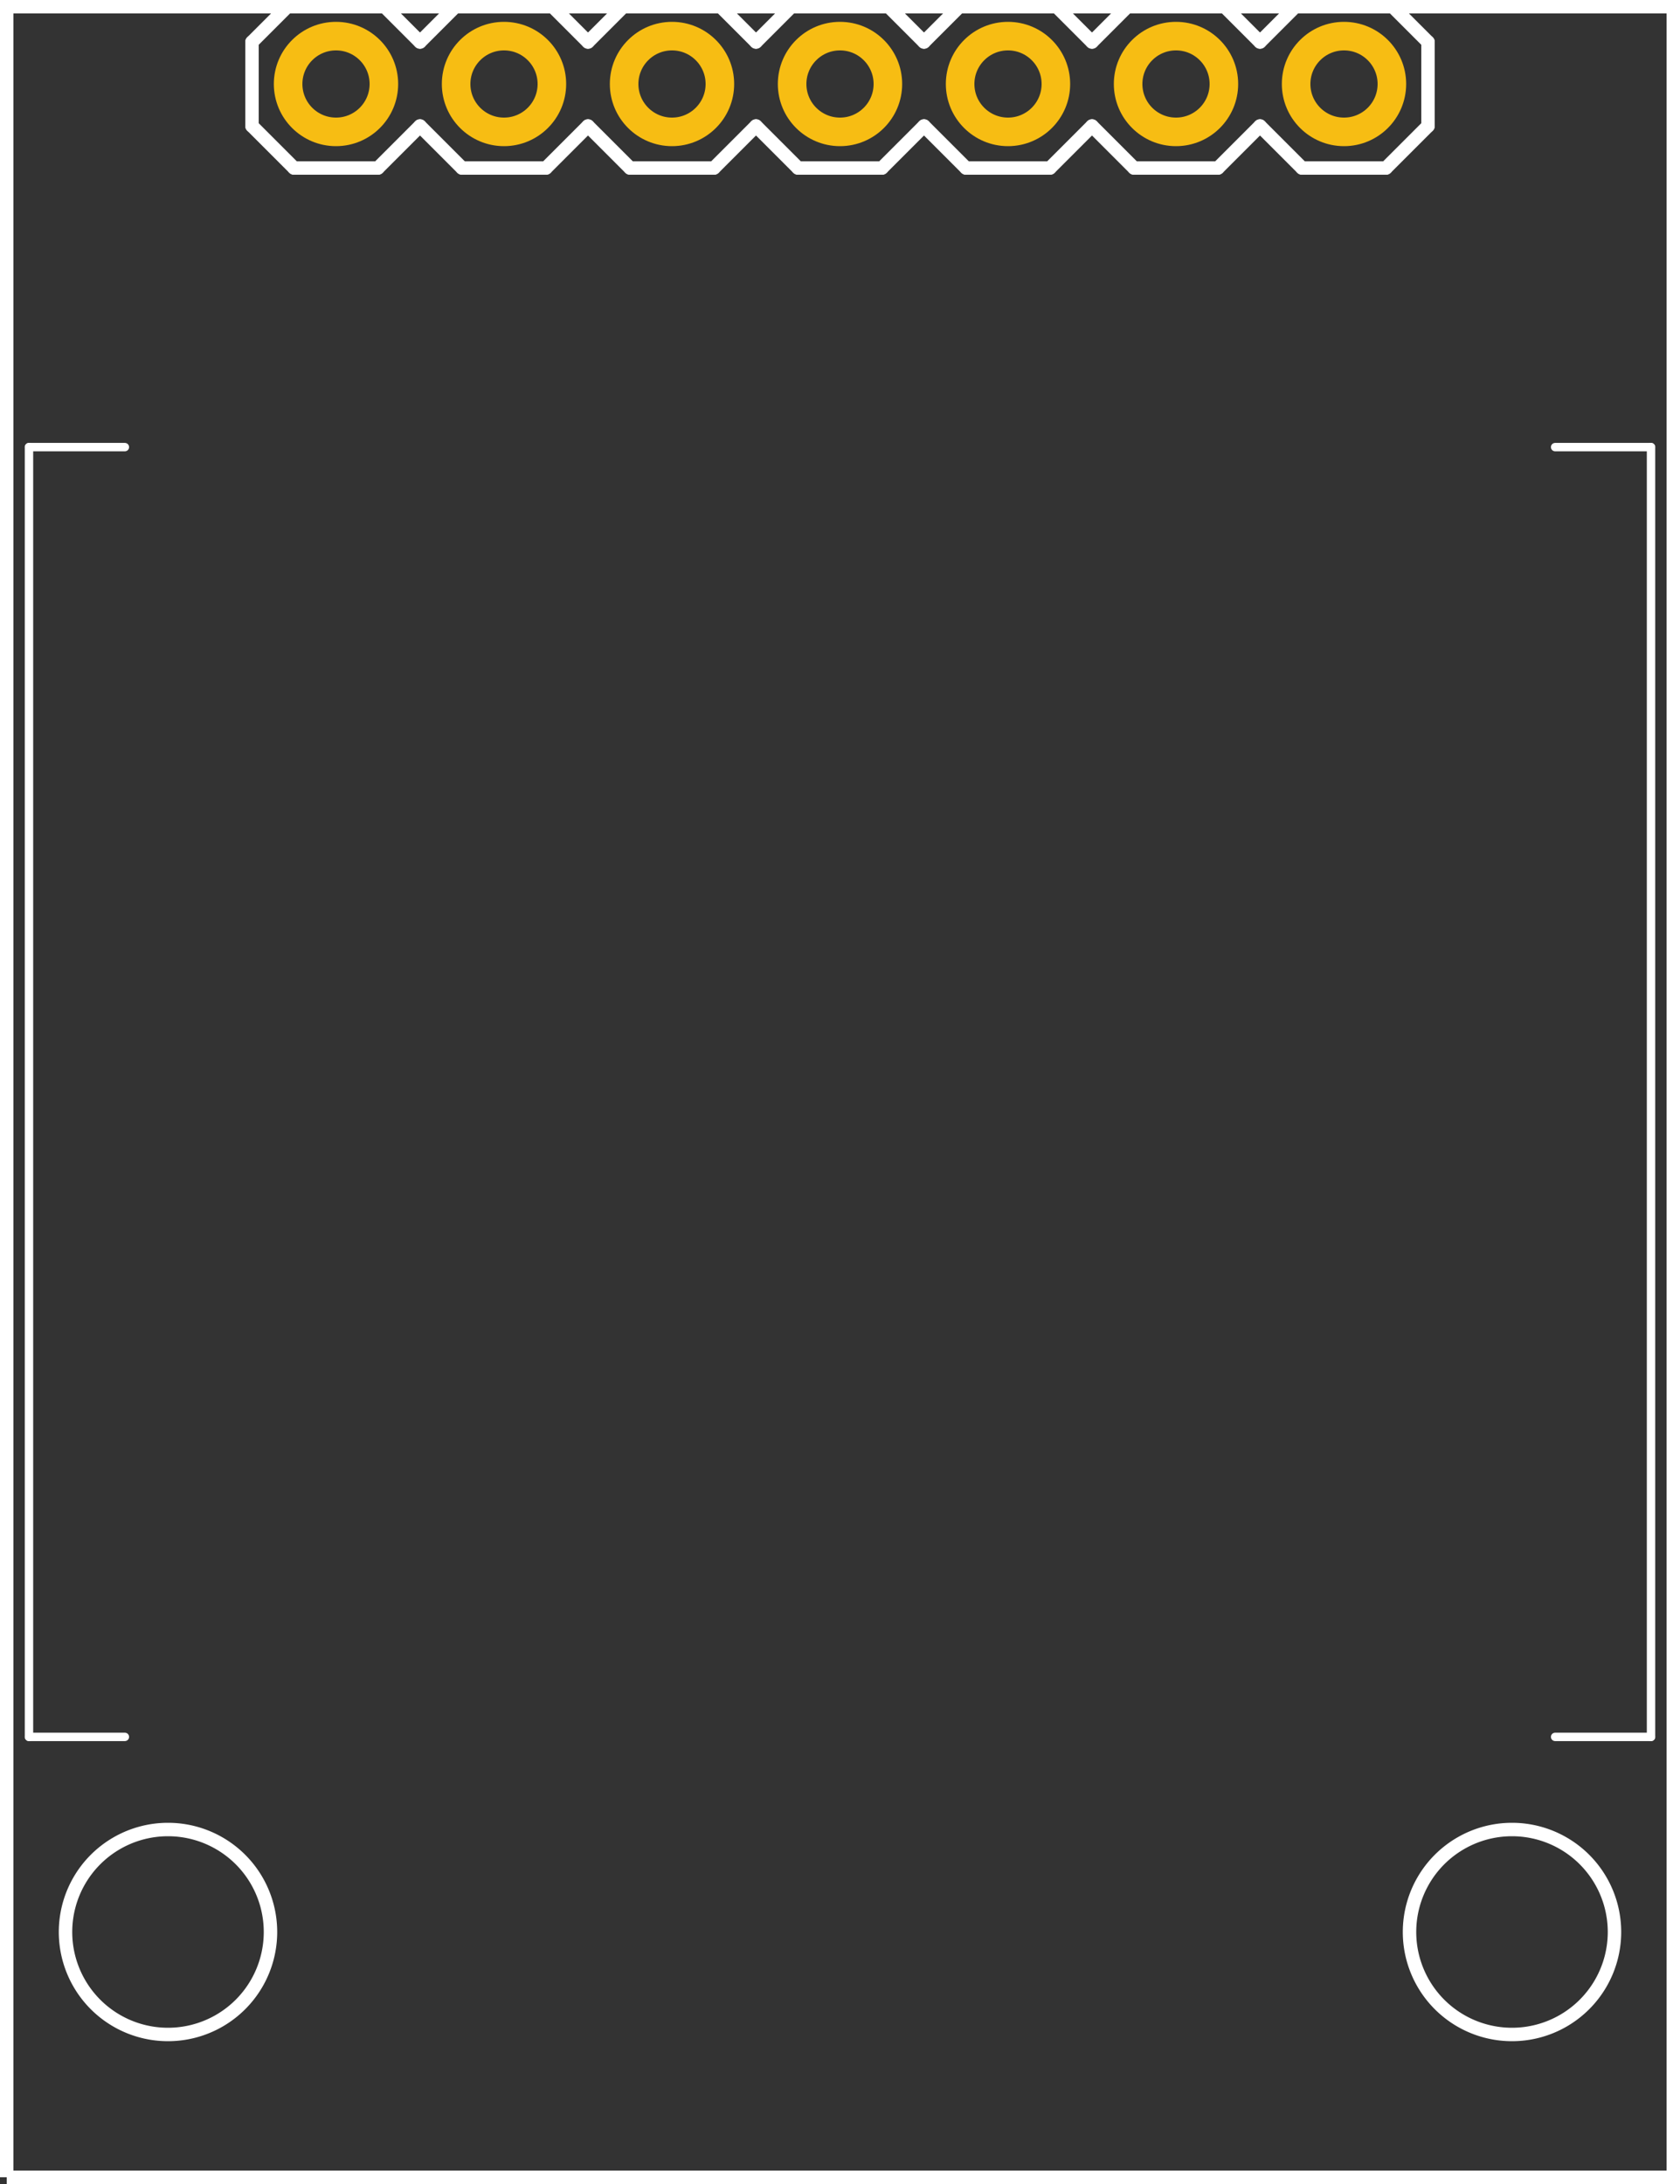
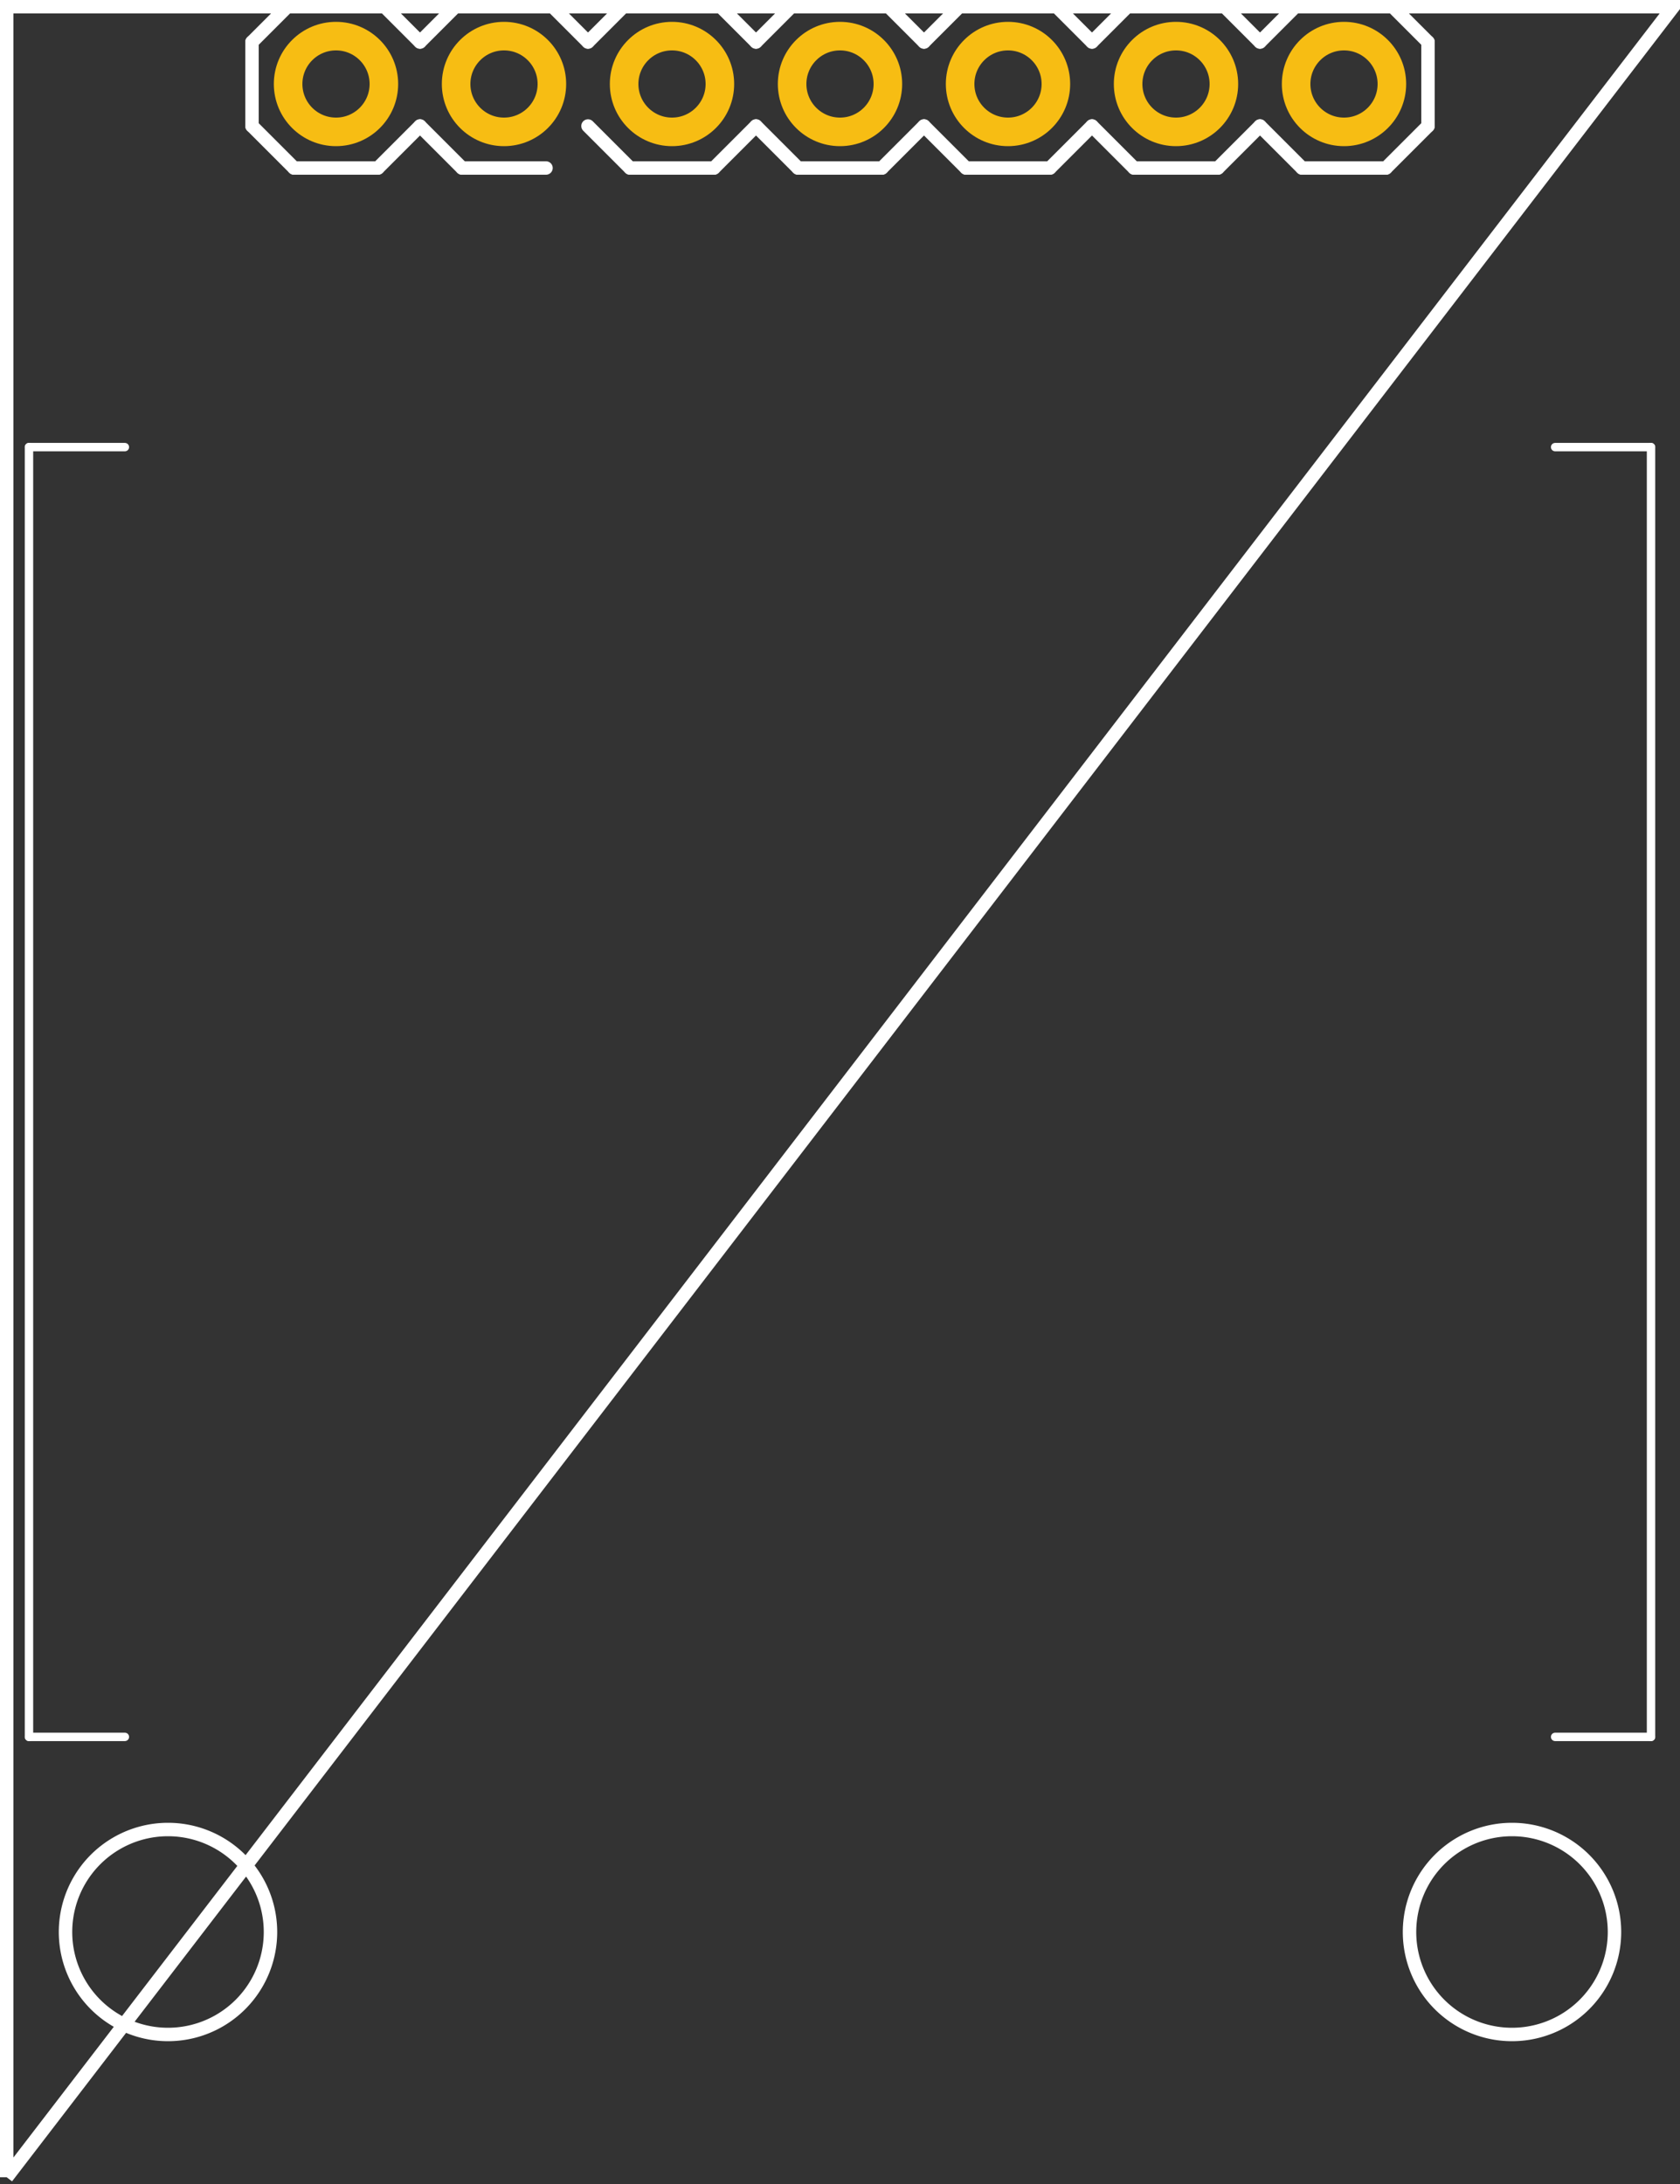
<svg xmlns="http://www.w3.org/2000/svg" width="1in" x="0in" version="1.2" y="0in" height="1.3in" viewBox="0 0 72 93.6" baseProfile="tiny">
  <rect x="0" y="0" width="72" height="93.6" fill="#333333" stroke="none" />
  <desc>Fritzing footprint generated by brd2svg</desc>
  <g id="silkscreen" stroke-width="0">
-     <path fill="none" stroke="white" stroke-width="0.576" d="M0.288,93.312L71.712,93.312L71.712,0.288L0.288,0.288L0.288,93.312M2.808,82.8a4.392,4.392,0,1,1,8.784,0,4.392,4.392,0,1,1,-8.784,0zM60.408,82.8a4.392,4.392,0,1,1,8.784,0,4.392,4.392,0,1,1,-8.784,0z" />
+     <path fill="none" stroke="white" stroke-width="0.576" d="M0.288,93.312L71.712,0.288L0.288,0.288L0.288,93.312M2.808,82.8a4.392,4.392,0,1,1,8.784,0,4.392,4.392,0,1,1,-8.784,0zM60.408,82.8a4.392,4.392,0,1,1,8.784,0,4.392,4.392,0,1,1,-8.784,0z" />
    <g stroke-width="0">
      <title>element:JP1</title>
      <g stroke-width="0">
        <title>package:1X07</title>
        <line stroke="white" stroke-linecap="round" y1="0" x1="55.8" y2="0" stroke-width="0.576" x2="59.4" />
        <line stroke="white" stroke-linecap="round" y1="0" x1="59.4" y2="1.8" stroke-width="0.576" x2="61.2" />
        <line stroke="white" stroke-linecap="round" y1="5.4" x1="61.2" y2="7.2" stroke-width="0.576" x2="59.4" />
        <line stroke="white" stroke-linecap="round" y1="1.8" x1="46.8" y2="0" stroke-width="0.576" x2="48.6" />
        <line stroke="white" stroke-linecap="round" y1="0" x1="48.6" y2="0" stroke-width="0.576" x2="52.2" />
        <line stroke="white" stroke-linecap="round" y1="0" x1="52.2" y2="1.8" stroke-width="0.576" x2="54" />
        <line stroke="white" stroke-linecap="round" y1="5.4" x1="54" y2="7.2" stroke-width="0.576" x2="52.2" />
        <line stroke="white" stroke-linecap="round" y1="7.2" x1="52.2" y2="7.2" stroke-width="0.576" x2="48.6" />
        <line stroke="white" stroke-linecap="round" y1="7.2" x1="48.6" y2="5.4" stroke-width="0.576" x2="46.8" />
        <line stroke="white" stroke-linecap="round" y1="0" x1="55.8" y2="1.8" stroke-width="0.576" x2="54" />
        <line stroke="white" stroke-linecap="round" y1="5.4" x1="54" y2="7.2" stroke-width="0.576" x2="55.8" />
        <line stroke="white" stroke-linecap="round" y1="7.2" x1="59.4" y2="7.2" stroke-width="0.576" x2="55.8" />
        <line stroke="white" stroke-linecap="round" y1="0" x1="34.2" y2="0" stroke-width="0.576" x2="37.8" />
        <line stroke="white" stroke-linecap="round" y1="0" x1="37.8" y2="1.8" stroke-width="0.576" x2="39.6" />
        <line stroke="white" stroke-linecap="round" y1="5.4" x1="39.6" y2="7.2" stroke-width="0.576" x2="37.8" />
        <line stroke="white" stroke-linecap="round" y1="1.8" x1="39.6" y2="0" stroke-width="0.576" x2="41.4" />
        <line stroke="white" stroke-linecap="round" y1="0" x1="41.4" y2="0" stroke-width="0.576" x2="45" />
        <line stroke="white" stroke-linecap="round" y1="0" x1="45" y2="1.8" stroke-width="0.576" x2="46.8" />
        <line stroke="white" stroke-linecap="round" y1="5.4" x1="46.8" y2="7.2" stroke-width="0.576" x2="45" />
        <line stroke="white" stroke-linecap="round" y1="7.2" x1="45" y2="7.2" stroke-width="0.576" x2="41.4" />
        <line stroke="white" stroke-linecap="round" y1="7.2" x1="41.4" y2="5.4" stroke-width="0.576" x2="39.6" />
        <line stroke="white" stroke-linecap="round" y1="1.8" x1="25.2" y2="0" stroke-width="0.576" x2="27" />
        <line stroke="white" stroke-linecap="round" y1="0" x1="27" y2="0" stroke-width="0.576" x2="30.6" />
        <line stroke="white" stroke-linecap="round" y1="0" x1="30.6" y2="1.8" stroke-width="0.576" x2="32.4" />
        <line stroke="white" stroke-linecap="round" y1="5.4" x1="32.4" y2="7.2" stroke-width="0.576" x2="30.6" />
        <line stroke="white" stroke-linecap="round" y1="7.2" x1="30.6" y2="7.2" stroke-width="0.576" x2="27" />
        <line stroke="white" stroke-linecap="round" y1="7.2" x1="27" y2="5.4" stroke-width="0.576" x2="25.2" />
        <line stroke="white" stroke-linecap="round" y1="0" x1="34.2" y2="1.8" stroke-width="0.576" x2="32.4" />
        <line stroke="white" stroke-linecap="round" y1="5.4" x1="32.4" y2="7.2" stroke-width="0.576" x2="34.2" />
        <line stroke="white" stroke-linecap="round" y1="7.2" x1="37.8" y2="7.2" stroke-width="0.576" x2="34.2" />
        <line stroke="white" stroke-linecap="round" y1="0" x1="12.6" y2="0" stroke-width="0.576" x2="16.2" />
        <line stroke="white" stroke-linecap="round" y1="0" x1="16.2" y2="1.8" stroke-width="0.576" x2="18" />
        <line stroke="white" stroke-linecap="round" y1="5.4" x1="18" y2="7.2" stroke-width="0.576" x2="16.2" />
        <line stroke="white" stroke-linecap="round" y1="1.8" x1="18" y2="0" stroke-width="0.576" x2="19.8" />
        <line stroke="white" stroke-linecap="round" y1="0" x1="19.8" y2="0" stroke-width="0.576" x2="23.4" />
        <line stroke="white" stroke-linecap="round" y1="0" x1="23.4" y2="1.8" stroke-width="0.576" x2="25.2" />
-         <line stroke="white" stroke-linecap="round" y1="5.4" x1="25.2" y2="7.2" stroke-width="0.576" x2="23.4" />
        <line stroke="white" stroke-linecap="round" y1="7.2" x1="23.4" y2="7.2" stroke-width="0.576" x2="19.8" />
        <line stroke="white" stroke-linecap="round" y1="7.2" x1="19.8" y2="5.4" stroke-width="0.576" x2="18" />
        <line stroke="white" stroke-linecap="round" y1="1.8" x1="10.8" y2="5.4" stroke-width="0.576" x2="10.8" />
        <line stroke="white" stroke-linecap="round" y1="0" x1="12.6" y2="1.8" stroke-width="0.576" x2="10.8" />
        <line stroke="white" stroke-linecap="round" y1="5.4" x1="10.8" y2="7.2" stroke-width="0.576" x2="12.6" />
        <line stroke="white" stroke-linecap="round" y1="7.2" x1="16.2" y2="7.2" stroke-width="0.576" x2="12.6" />
        <line stroke="white" stroke-linecap="round" y1="1.8" x1="61.2" y2="5.4" stroke-width="0.576" x2="61.2" />
      </g>
    </g>
    <g stroke-width="0">
      <title>element:JP6</title>
      <g stroke-width="0">
        <title>package:SFE-NEW-WEBLOGO</title>
      </g>
    </g>
    <g stroke-width="0">
      <title>element:U1</title>
      <g stroke-width="0">
        <title>package:FFC26</title>
        <line stroke="white" stroke-linecap="round" y1="19.162" x1="70.758" y2="74.438" stroke-width="0.36" x2="70.758" />
        <line stroke="white" stroke-linecap="round" y1="19.162" x1="66.648" y2="19.162" stroke-width="0.36" x2="70.758" />
        <line stroke="white" stroke-linecap="round" y1="74.438" x1="66.648" y2="74.438" stroke-width="0.36" x2="70.758" />
      </g>
    </g>
    <g stroke-width="0">
      <title>element:U2</title>
      <g stroke-width="0">
        <title>package:FFC26</title>
        <line stroke="white" stroke-linecap="round" y1="74.438" x1="1.242" y2="19.162" stroke-width="0.36" x2="1.242" />
        <line stroke="white" stroke-linecap="round" y1="74.438" x1="5.352" y2="74.438" stroke-width="0.36" x2="1.242" />
        <line stroke="white" stroke-linecap="round" y1="19.162" x1="5.352" y2="19.162" stroke-width="0.36" x2="1.242" />
      </g>
    </g>
  </g>
  <g id="copper1" stroke-width="0">
    <g id="copper0" stroke-width="0">
      <circle fill="none" cx="14.4" cy="3.6" connectorname="EIO1" stroke="#F7BD13" r="2.052" id="connector6pad" stroke-width="1.224" />
      <circle fill="none" cx="21.6" cy="3.6" connectorname="XCK" stroke="#F7BD13" r="2.052" id="connector7pad" stroke-width="1.224" />
      <circle fill="none" cx="28.8" cy="3.6" connectorname="VCC" stroke="#F7BD13" r="2.052" id="connector8pad" stroke-width="1.224" />
      <circle fill="none" cx="36" cy="3.6" connectorname="LATCH" stroke="#F7BD13" r="2.052" id="connector9pad" stroke-width="1.224" />
      <circle fill="none" cx="43.2" cy="3.6" connectorname="SLEEPB" stroke="#F7BD13" r="2.052" id="connector10pad" stroke-width="1.224" />
      <circle fill="none" cx="50.4" cy="3.6" connectorname="DI0" stroke="#F7BD13" r="2.052" id="connector11pad" stroke-width="1.224" />
      <circle fill="none" cx="57.6" cy="3.6" connectorname="GND" stroke="#F7BD13" r="2.052" id="connector12pad" stroke-width="1.224" />
    </g>
  </g>
</svg>